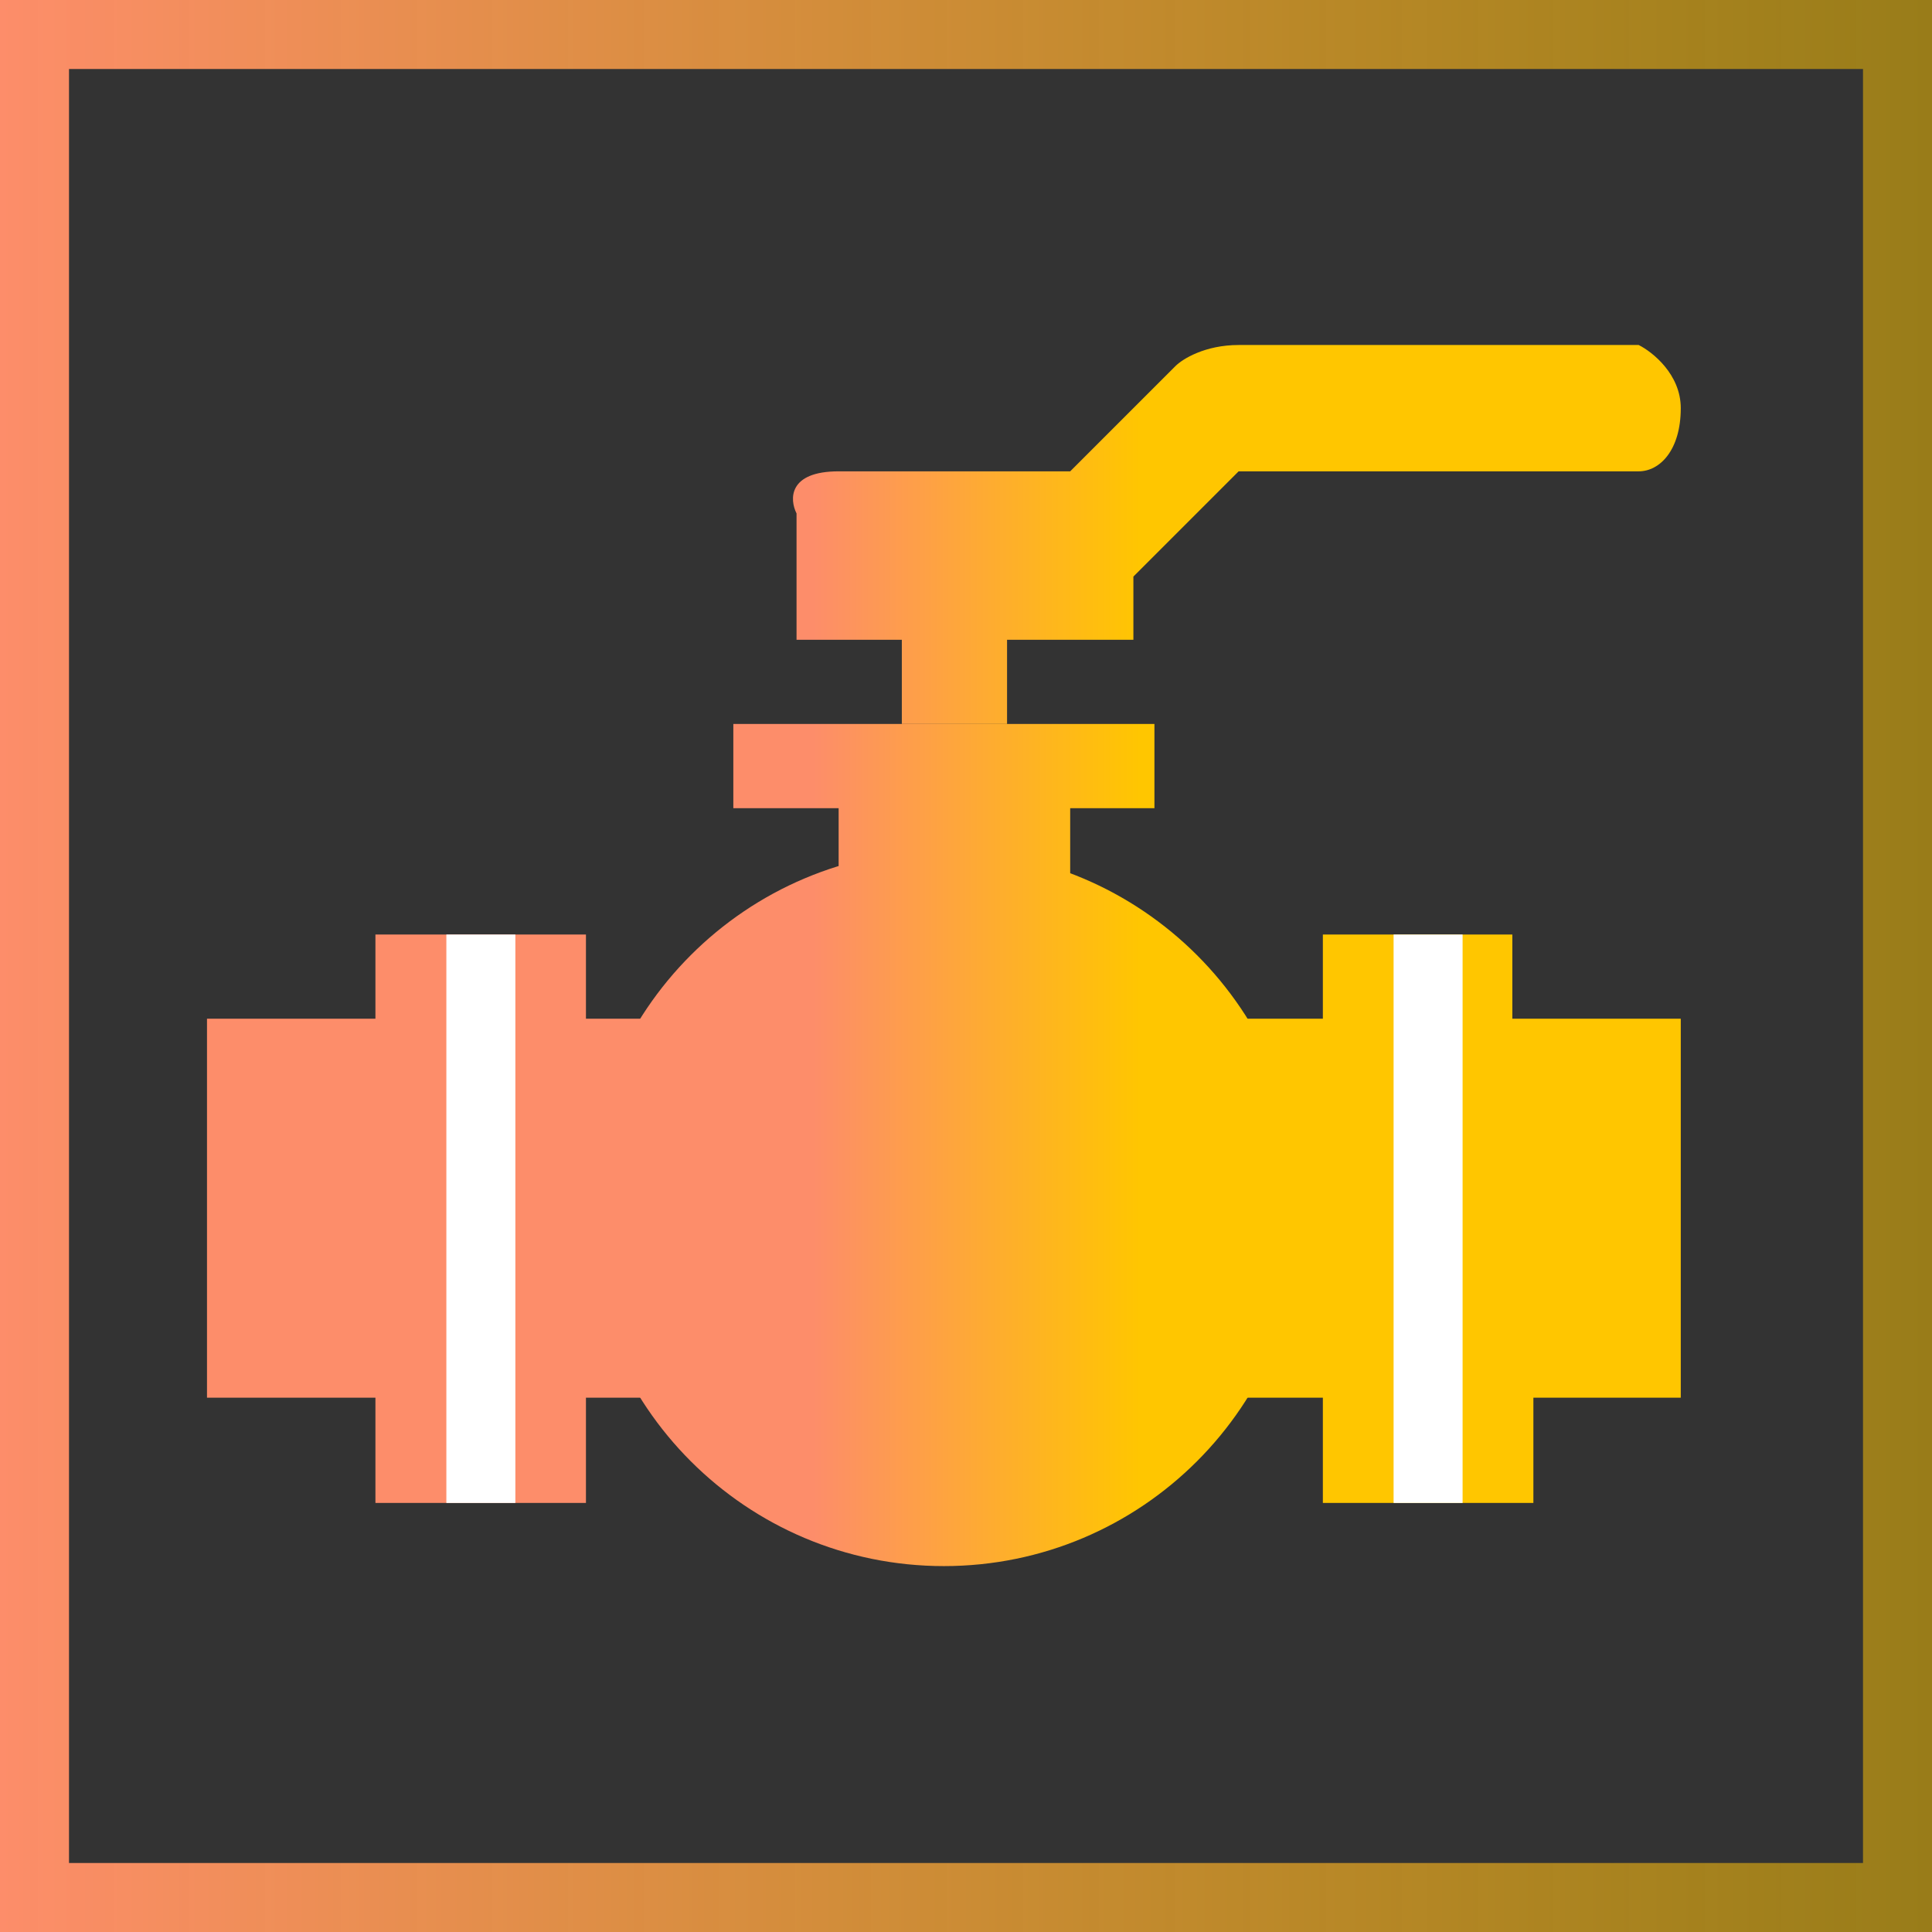
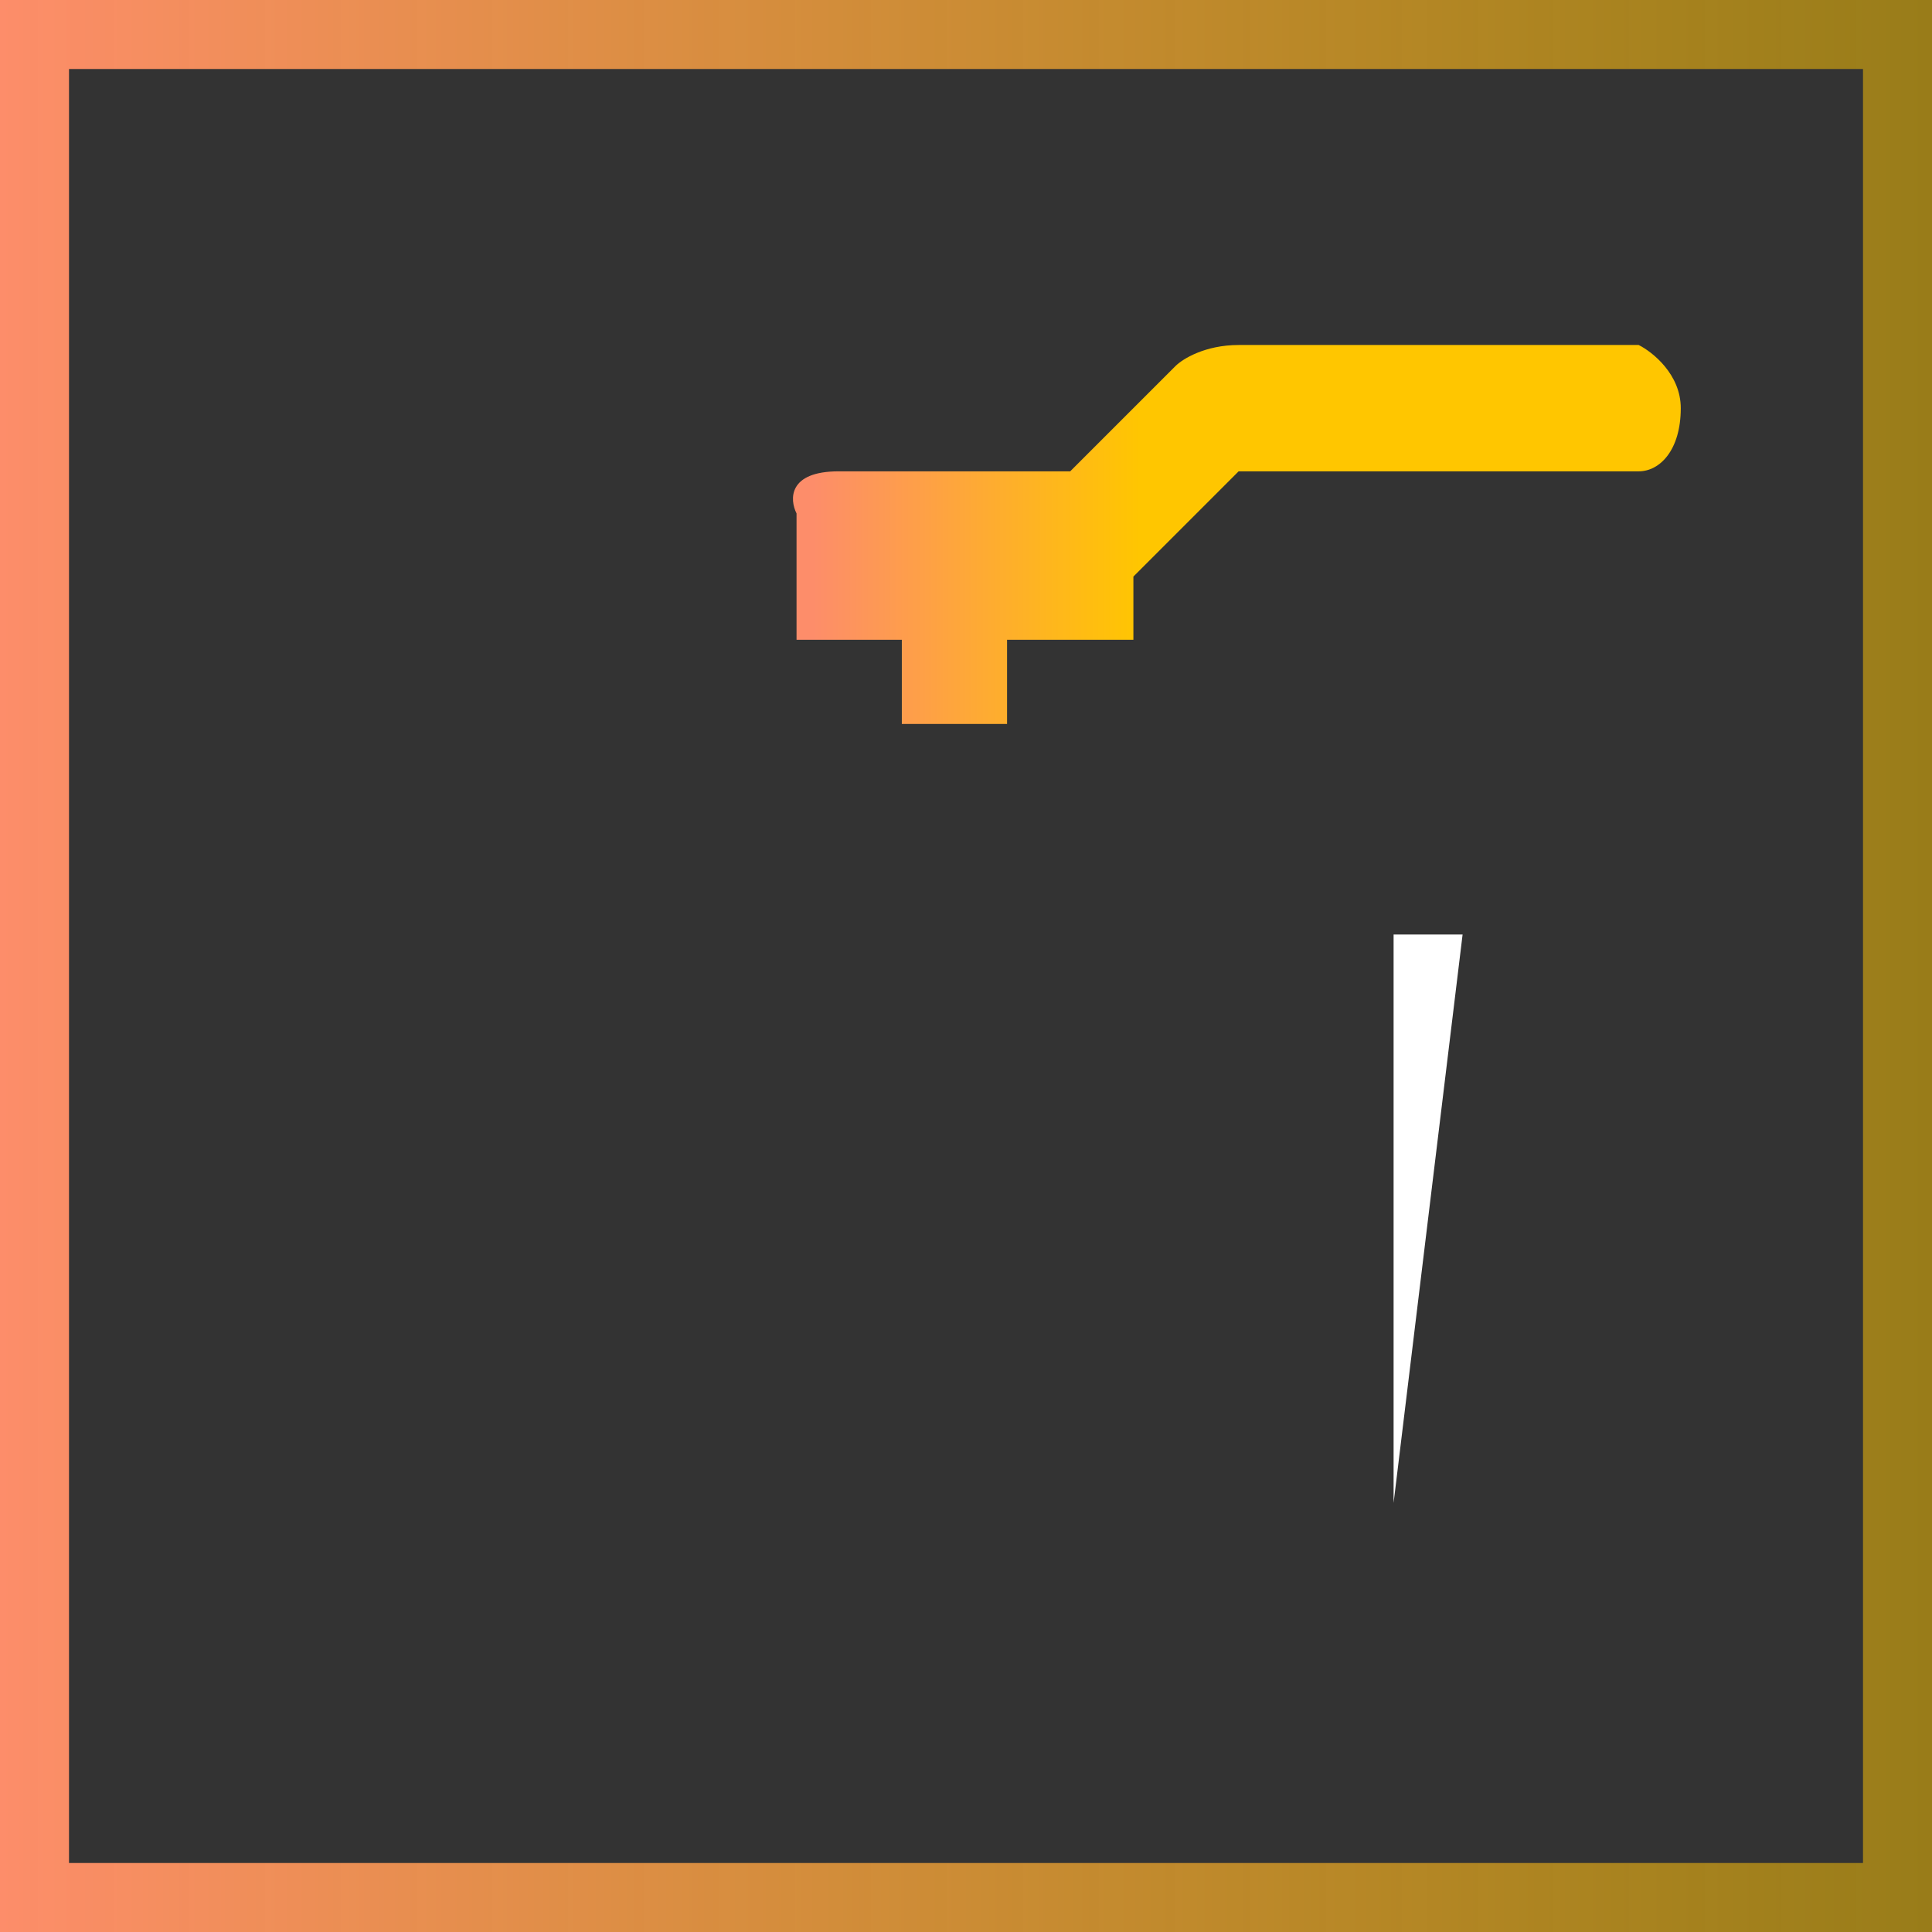
<svg xmlns="http://www.w3.org/2000/svg" width="28" height="28" viewBox="0 0 28 28" fill="none">
  <rect x="0" y="0" width="28" height="28" fill="#333333" stroke="none" />
  <path fill-rule="evenodd" clip-rule="evenodd" d="M27 1H1V27H27V1ZM0 0V28H28V0H0Z" fill="url(#paint0_linear_1082_76)" />
  <path d="M13.07 9.272V10.492H14.595V9.272H16.426V8.356L17.951 6.831H23.749C24.054 6.831 24.359 6.526 24.359 5.915C24.359 5.427 23.952 5.102 23.749 5H17.951C17.463 5 17.138 5.203 17.036 5.305L15.51 6.831H12.154C11.422 6.831 11.442 7.238 11.544 7.441V9.272H13.07Z" fill="url(#paint1_linear_1082_76)" />
-   <path d="M3 20.256V14.764H5.441V13.544H8.492V14.764H10.018L12.154 13.239V11.713H10.628V10.492H16.731V11.713H15.51V13.239L17.951 14.764H19.172V13.544H21.918V14.764H24.359V20.256H22.223V21.782H19.172V20.256H8.492V21.782H5.441V20.256H3Z" fill="url(#paint2_linear_1082_76)" />
-   <path d="M18.867 17.51C18.867 20.375 16.544 22.697 13.68 22.697C10.815 22.697 8.492 20.375 8.492 17.51C8.492 14.646 10.815 12.323 13.68 12.323C16.544 12.323 18.867 14.646 18.867 17.51Z" fill="url(#paint3_linear_1082_76)" />
-   <path fill-rule="evenodd" clip-rule="evenodd" d="M6.469 21.782L6.469 13.544L7.469 13.544L7.469 21.782L6.469 21.782Z" fill="white" />
-   <path fill-rule="evenodd" clip-rule="evenodd" d="M20.197 21.782L20.197 13.544L21.197 13.544L21.197 21.782L20.197 21.782Z" fill="white" />
+   <path fill-rule="evenodd" clip-rule="evenodd" d="M20.197 21.782L20.197 13.544L21.197 13.544L20.197 21.782Z" fill="white" />
  <defs>
    <linearGradient id="paint0_linear_1082_76" x1="28" y1="14" x2="0" y2="14" gradientUnits="userSpaceOnUse">
      <stop stop-color="#FFC600" stop-opacity="0.5" />
      <stop offset="1" stop-color="#FD8D6A" />
    </linearGradient>
    <linearGradient id="paint1_linear_1082_76" x1="3" y1="13.849" x2="24.359" y2="13.849" gradientUnits="userSpaceOnUse">
      <stop offset="0.411" stop-color="#FD8D6A" />
      <stop offset="0.634" stop-color="#FFC600" />
    </linearGradient>
    <linearGradient id="paint2_linear_1082_76" x1="3" y1="13.849" x2="24.359" y2="13.849" gradientUnits="userSpaceOnUse">
      <stop offset="0.411" stop-color="#FD8D6A" />
      <stop offset="0.634" stop-color="#FFC600" />
    </linearGradient>
    <linearGradient id="paint3_linear_1082_76" x1="3" y1="13.849" x2="24.359" y2="13.849" gradientUnits="userSpaceOnUse">
      <stop offset="0.411" stop-color="#FD8D6A" />
      <stop offset="0.634" stop-color="#FFC600" />
    </linearGradient>
  </defs>
</svg>